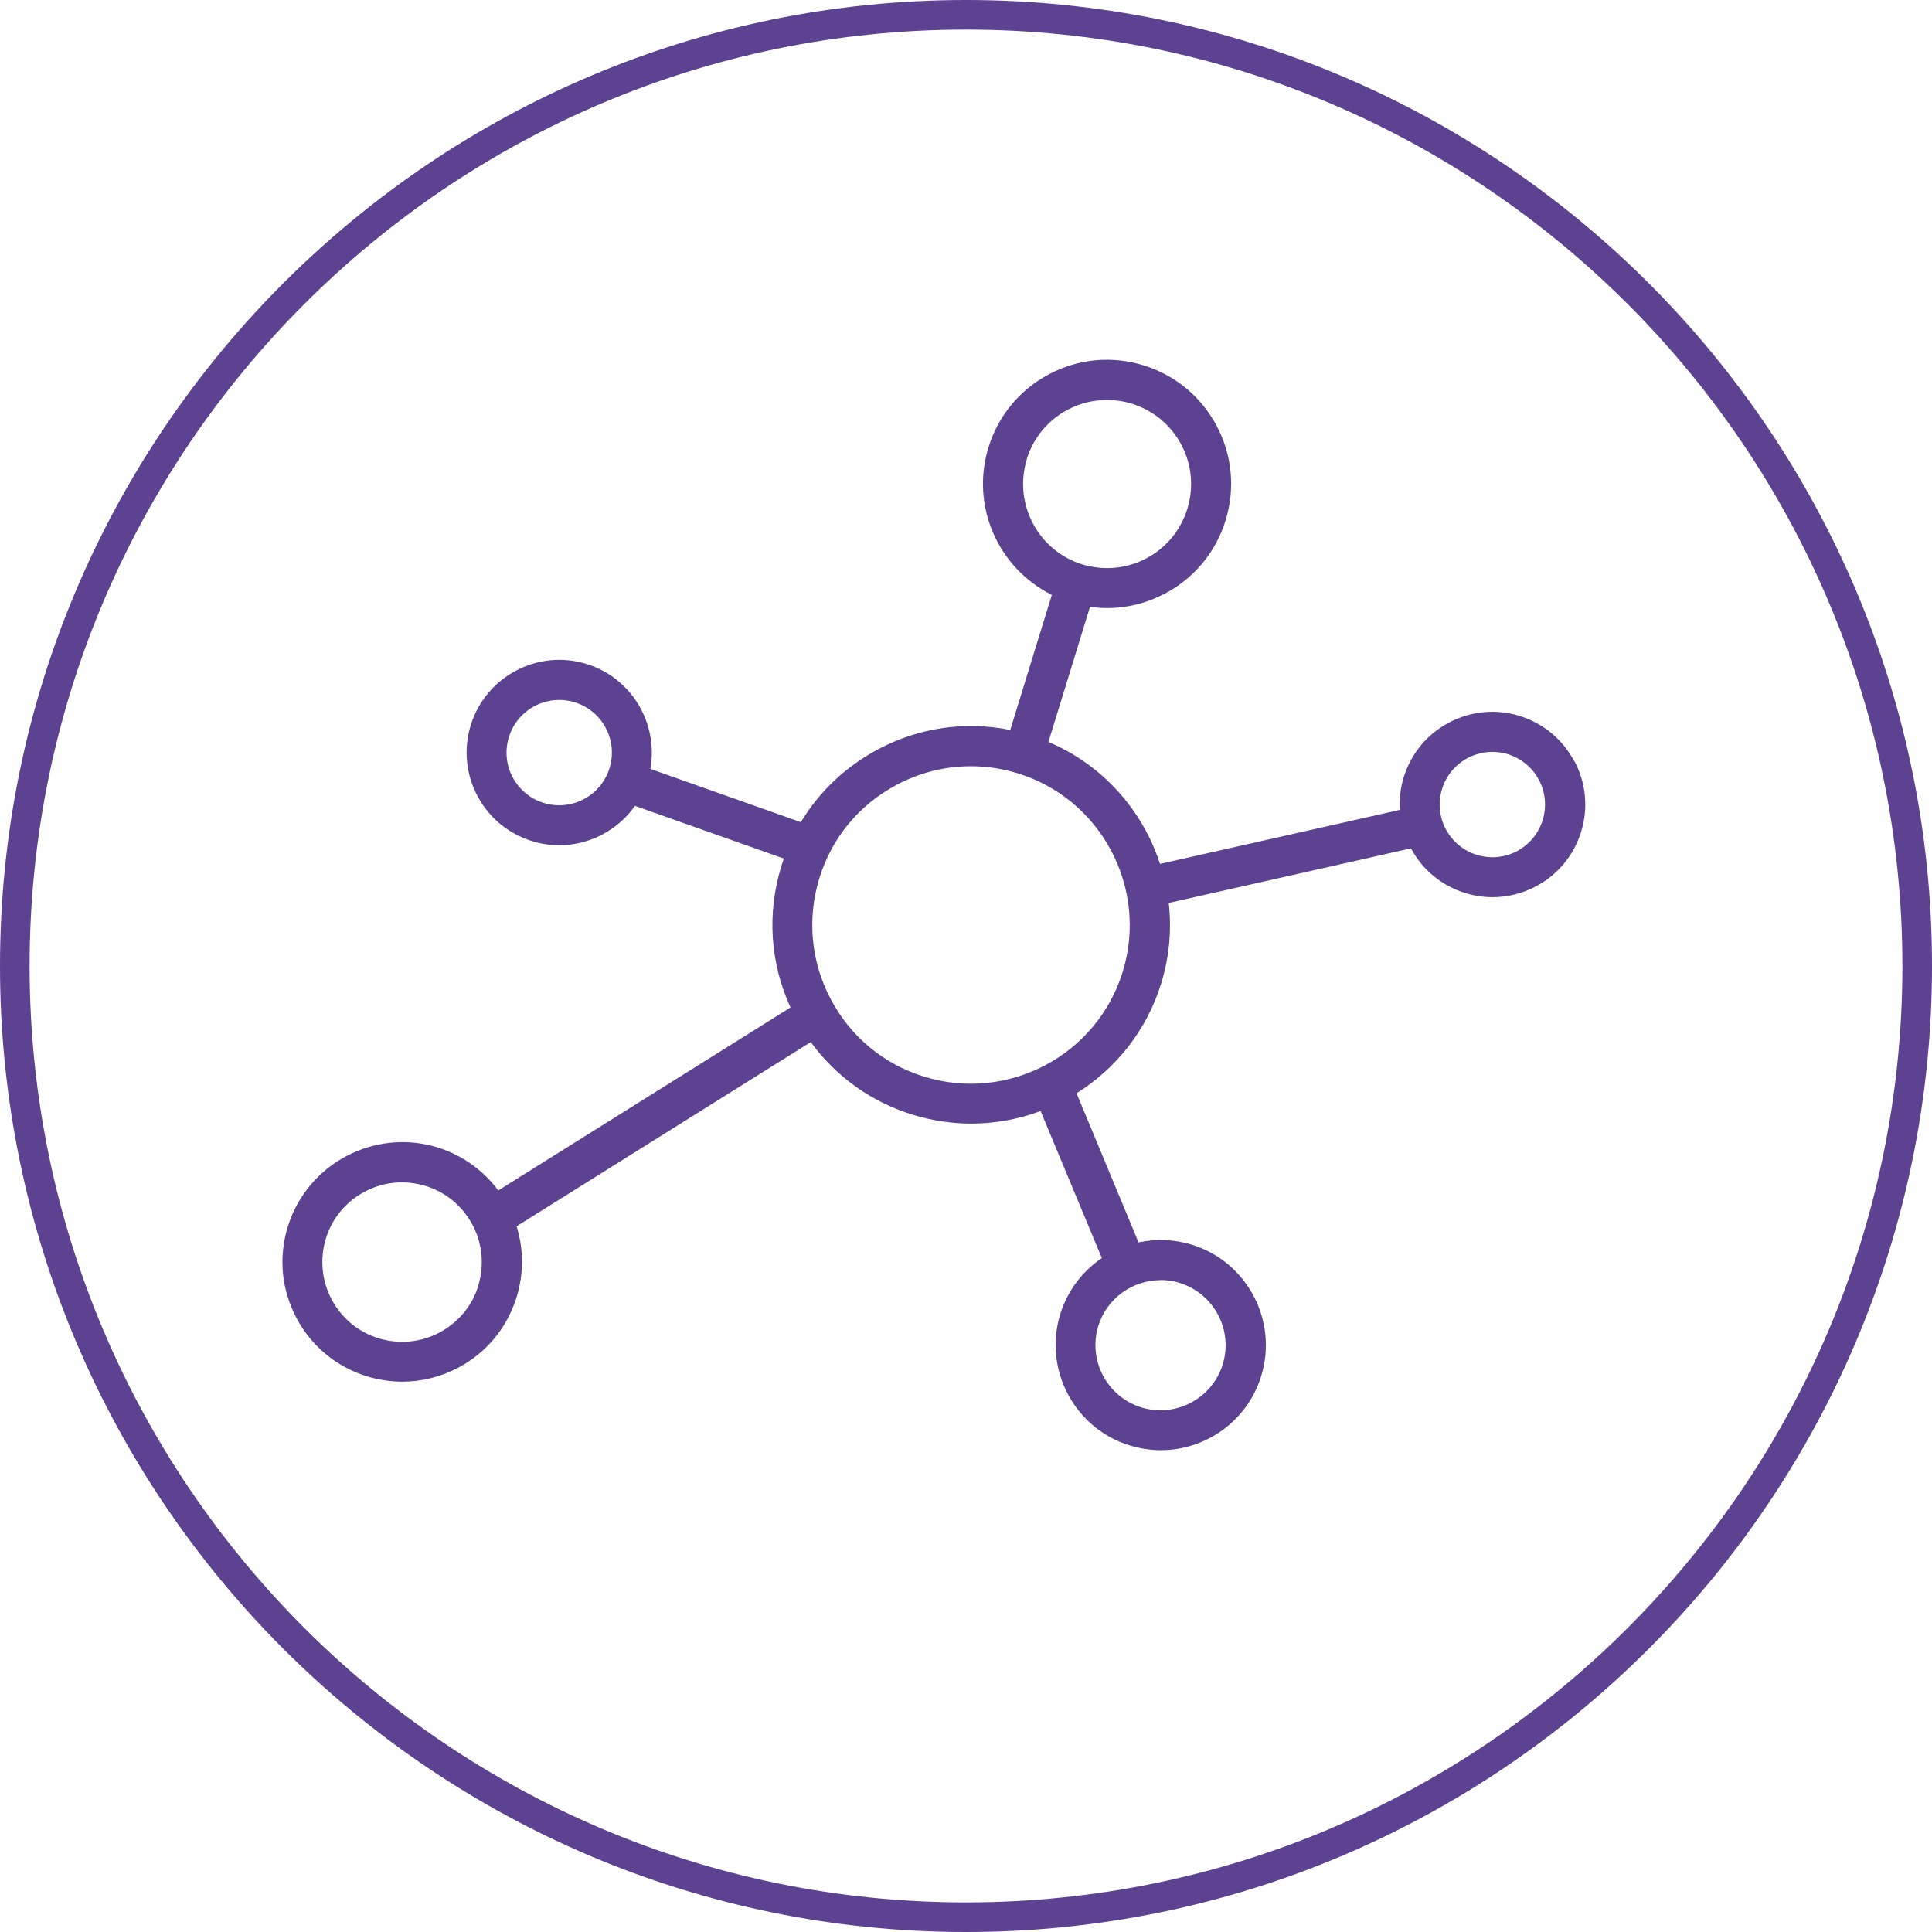
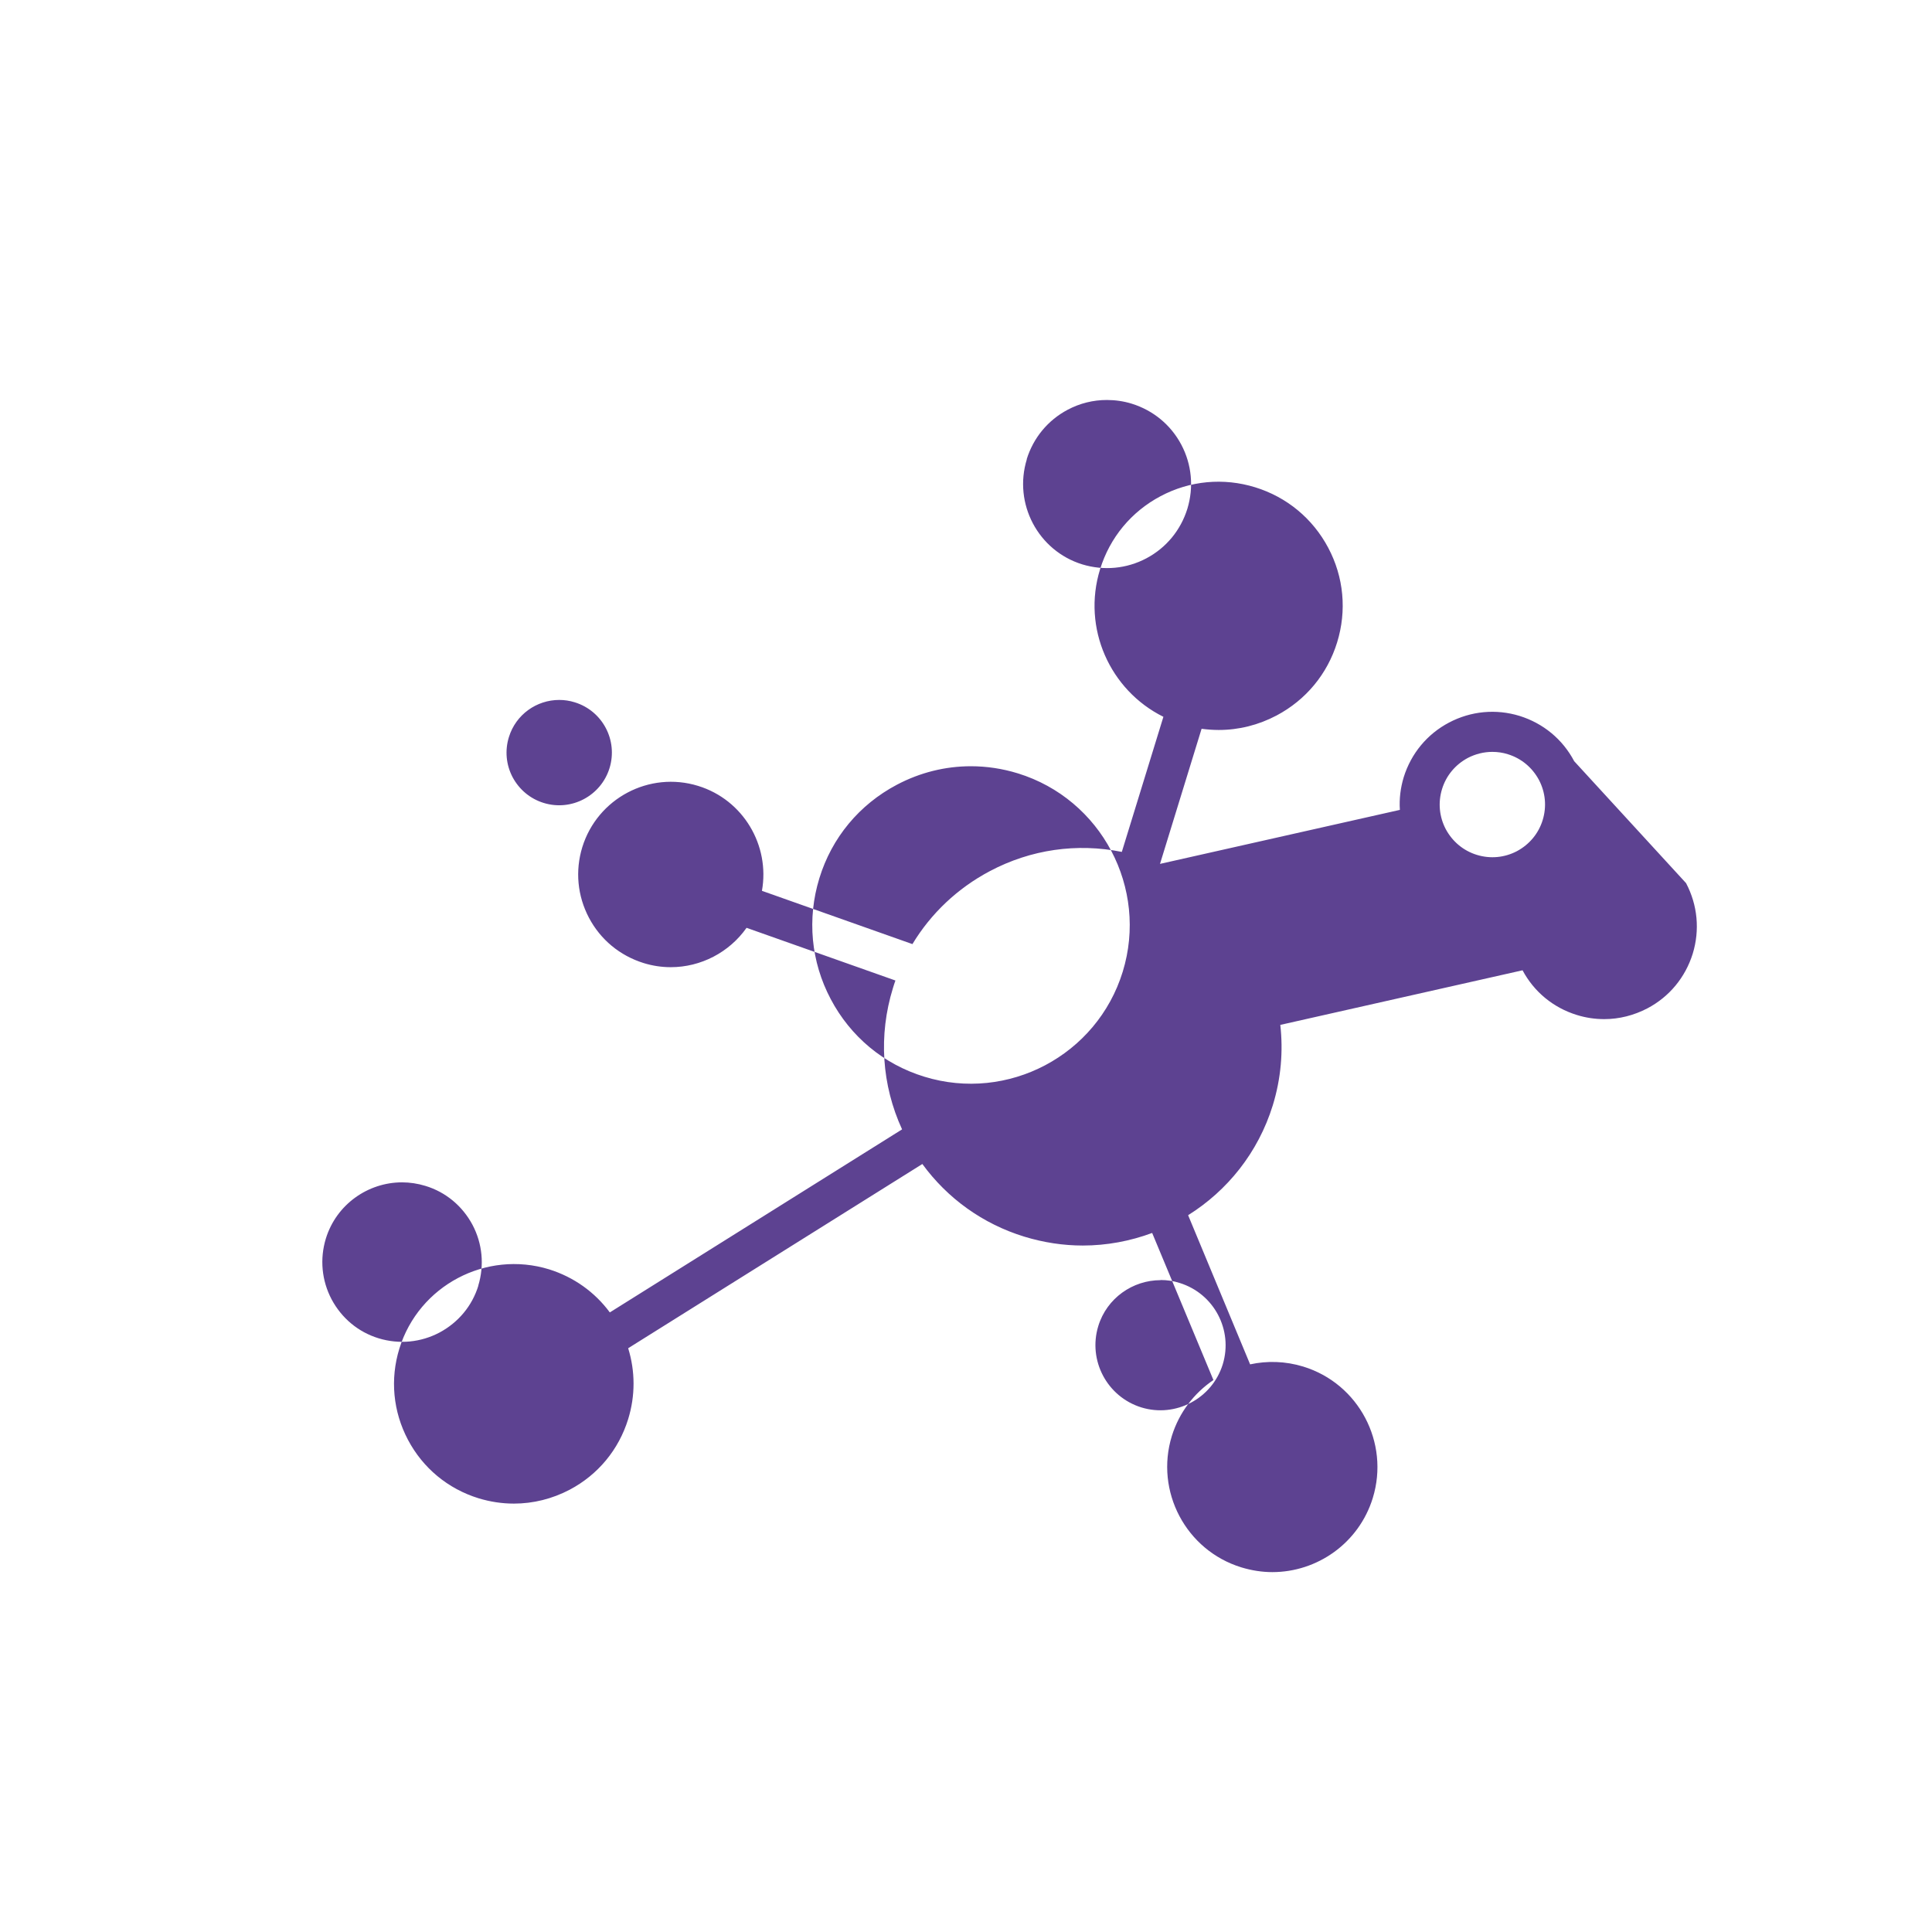
<svg xmlns="http://www.w3.org/2000/svg" id="uuid-bd7aa166-b188-43af-8858-928bcfd95f9d" viewBox="0 0 130.56 130.56">
  <defs>
    <style>.uuid-222f0358-bbc0-4d6a-87c7-0bf281179bb4{fill:#5d4291;}</style>
  </defs>
  <g id="uuid-ea22bcbd-ebc2-49a6-bba8-8978e57d879b">
    <g>
-       <path class="uuid-222f0358-bbc0-4d6a-87c7-0bf281179bb4" d="m65.28,130.56C29.28,130.56,0,101.27,0,65.28S29.28,0,65.28,0s65.28,29.28,65.28,65.28-29.28,65.28-65.28,65.28Zm0-128.56C30.39,2,2,30.39,2,65.28s28.39,63.28,63.28,63.28,63.28-28.39,63.28-63.28S100.17,2,65.28,2Z" />
-       <path class="uuid-222f0358-bbc0-4d6a-87c7-0bf281179bb4" d="m106.38,51.44c-.78-1.48-2.09-2.56-3.69-3.06-1.6-.49-3.29-.33-4.77.45-1.48.78-2.56,2.09-3.06,3.69-.22.73-.31,1.47-.26,2.21l-16.21,3.65c-1.17-3.61-3.86-6.69-7.54-8.24l2.81-9.13c.38.05.77.08,1.16.08,1.35,0,2.68-.33,3.91-.98,1.98-1.05,3.43-2.8,4.09-4.94.66-2.14.45-4.41-.6-6.39-1.05-1.98-2.8-3.43-4.94-4.09-2.14-.66-4.41-.45-6.39.6-1.98,1.05-3.43,2.8-4.09,4.94-1.23,3.98.67,8.18,4.28,9.97l-2.81,9.13c-3.03-.61-6.15-.17-8.92,1.3-2.19,1.16-3.98,2.86-5.23,4.93l-10.17-3.6c.55-3.07-1.26-6.15-4.31-7.09-3.3-1.02-6.81.84-7.83,4.14-.49,1.6-.33,3.29.45,4.77.78,1.48,2.09,2.56,3.69,3.06.61.19,1.23.28,1.84.28,2.03,0,3.95-1,5.12-2.66l10.06,3.56c-.06.17-.12.35-.17.52-.98,3.18-.76,6.54.62,9.54l-19.75,12.37c-1.02-1.38-2.44-2.39-4.1-2.91-4.26-1.31-8.8,1.09-10.12,5.35-.64,2.07-.43,4.26.58,6.17,1.01,1.91,2.7,3.31,4.77,3.95.79.24,1.59.36,2.39.36,1.3,0,2.59-.32,3.77-.94,1.91-1.01,3.31-2.7,3.95-4.77.49-1.59.48-3.24,0-4.79l19.88-12.45c1.7,2.33,4.09,4.05,6.89,4.91,1.31.4,2.64.6,3.95.6,1.62,0,3.21-.3,4.69-.85l4.14,9.94c-1.3.88-2.31,2.18-2.81,3.78-1.15,3.74.95,7.73,4.7,8.88.69.21,1.4.32,2.09.32,3.04,0,5.85-1.96,6.79-5.01,1.15-3.74-.95-7.73-4.7-8.88-1.21-.37-2.44-.4-3.59-.15l-4.19-10.08c2.64-1.65,4.73-4.22,5.72-7.42.56-1.82.71-3.66.51-5.44l16.37-3.69c.78,1.46,2.08,2.53,3.67,3.02.61.19,1.23.28,1.85.28,1.01,0,2-.25,2.92-.73,1.48-.78,2.56-2.09,3.06-3.69.49-1.6.33-3.29-.45-4.77Zm-37-20.4c.45-1.45,1.43-2.64,2.77-3.35.83-.44,1.73-.66,2.65-.66.56,0,1.13.08,1.68.25,1.45.45,2.64,1.43,3.35,2.77.71,1.34.85,2.88.41,4.33-.45,1.45-1.43,2.64-2.77,3.35-1.34.71-2.88.85-4.33.41h0s0,0,0,0c-2.99-.92-4.67-4.11-3.75-7.1Zm-28.19,20.87c-.58,1.87-2.57,2.93-4.45,2.35-.91-.28-1.65-.9-2.1-1.74-.44-.84-.53-1.8-.25-2.71.47-1.53,1.88-2.51,3.4-2.51.35,0,.7.05,1.05.16,1.88.58,2.93,2.57,2.35,4.45Zm-8.86,34.96c-.42,1.38-1.36,2.5-2.63,3.18-1.27.67-2.73.81-4.11.39-1.38-.42-2.5-1.36-3.18-2.63-.67-1.27-.81-2.73-.39-4.11.71-2.31,2.85-3.8,5.15-3.8.52,0,1.06.08,1.58.24,1.38.42,2.5,1.36,3.18,2.63.67,1.27.81,2.73.39,4.11Zm46.1-.37c.43,0,.86.06,1.29.2,2.32.72,3.62,3.18,2.91,5.5-.72,2.32-3.19,3.62-5.5,2.91-2.32-.72-3.62-3.18-2.91-5.5.58-1.89,2.33-3.1,4.21-3.1Zm-2.56-20.83c-1.74,5.65-7.76,8.83-13.41,7.09-2.74-.84-4.98-2.7-6.32-5.24-1.34-2.53-1.61-5.43-.77-8.17.84-2.74,2.7-4.98,5.24-6.32,1.57-.83,3.28-1.25,5-1.25,1.06,0,2.13.16,3.17.48,5.65,1.74,8.83,7.76,7.09,13.41Zm28.38-10.25c-.28.91-.9,1.65-1.74,2.1-.84.44-1.8.53-2.71.25-.91-.28-1.65-.9-2.1-1.74-.44-.84-.53-1.8-.25-2.71.28-.91.9-1.65,1.74-2.1.52-.27,1.09-.41,1.66-.41.35,0,.71.05,1.05.16.91.28,1.65.9,2.1,1.74.44.84.53,1.8.25,2.71Z" />
+       <path class="uuid-222f0358-bbc0-4d6a-87c7-0bf281179bb4" d="m106.38,51.44c-.78-1.48-2.09-2.56-3.69-3.06-1.6-.49-3.29-.33-4.77.45-1.48.78-2.56,2.09-3.06,3.69-.22.73-.31,1.47-.26,2.21l-16.21,3.65l2.81-9.13c.38.05.77.08,1.16.08,1.35,0,2.68-.33,3.91-.98,1.98-1.05,3.43-2.8,4.09-4.94.66-2.14.45-4.41-.6-6.39-1.05-1.98-2.8-3.43-4.94-4.09-2.14-.66-4.41-.45-6.39.6-1.98,1.05-3.43,2.8-4.09,4.94-1.23,3.98.67,8.18,4.28,9.97l-2.81,9.13c-3.03-.61-6.15-.17-8.92,1.3-2.19,1.16-3.98,2.86-5.23,4.93l-10.17-3.6c.55-3.07-1.26-6.15-4.31-7.09-3.3-1.02-6.81.84-7.83,4.14-.49,1.6-.33,3.29.45,4.77.78,1.48,2.09,2.56,3.69,3.06.61.19,1.23.28,1.84.28,2.03,0,3.95-1,5.12-2.66l10.06,3.56c-.06.17-.12.35-.17.52-.98,3.18-.76,6.54.62,9.54l-19.75,12.37c-1.02-1.38-2.44-2.39-4.1-2.91-4.26-1.31-8.8,1.09-10.12,5.35-.64,2.07-.43,4.26.58,6.17,1.01,1.91,2.7,3.31,4.77,3.95.79.24,1.59.36,2.39.36,1.3,0,2.59-.32,3.77-.94,1.91-1.01,3.31-2.7,3.95-4.77.49-1.59.48-3.24,0-4.79l19.88-12.45c1.7,2.33,4.09,4.05,6.89,4.91,1.31.4,2.64.6,3.95.6,1.62,0,3.21-.3,4.69-.85l4.14,9.94c-1.3.88-2.31,2.18-2.81,3.78-1.15,3.74.95,7.73,4.7,8.88.69.21,1.4.32,2.09.32,3.04,0,5.85-1.96,6.79-5.01,1.15-3.74-.95-7.73-4.7-8.88-1.21-.37-2.44-.4-3.59-.15l-4.19-10.08c2.64-1.65,4.73-4.22,5.72-7.42.56-1.82.71-3.66.51-5.44l16.37-3.69c.78,1.46,2.08,2.53,3.67,3.02.61.19,1.23.28,1.85.28,1.01,0,2-.25,2.92-.73,1.48-.78,2.56-2.09,3.06-3.69.49-1.6.33-3.29-.45-4.77Zm-37-20.4c.45-1.45,1.43-2.64,2.77-3.35.83-.44,1.73-.66,2.65-.66.56,0,1.13.08,1.68.25,1.45.45,2.64,1.43,3.35,2.77.71,1.34.85,2.88.41,4.33-.45,1.45-1.43,2.64-2.77,3.35-1.34.71-2.88.85-4.33.41h0s0,0,0,0c-2.99-.92-4.67-4.11-3.75-7.1Zm-28.19,20.87c-.58,1.87-2.57,2.93-4.45,2.35-.91-.28-1.65-.9-2.1-1.74-.44-.84-.53-1.8-.25-2.71.47-1.53,1.88-2.51,3.4-2.51.35,0,.7.05,1.05.16,1.88.58,2.93,2.57,2.35,4.45Zm-8.86,34.96c-.42,1.38-1.36,2.5-2.63,3.18-1.27.67-2.73.81-4.11.39-1.38-.42-2.5-1.36-3.18-2.63-.67-1.27-.81-2.73-.39-4.11.71-2.31,2.85-3.8,5.15-3.8.52,0,1.06.08,1.58.24,1.38.42,2.5,1.36,3.18,2.63.67,1.27.81,2.73.39,4.11Zm46.1-.37c.43,0,.86.06,1.29.2,2.32.72,3.62,3.18,2.91,5.5-.72,2.32-3.19,3.62-5.5,2.91-2.32-.72-3.62-3.18-2.91-5.5.58-1.89,2.33-3.1,4.21-3.1Zm-2.56-20.83c-1.74,5.65-7.76,8.83-13.41,7.09-2.74-.84-4.98-2.7-6.32-5.24-1.34-2.53-1.61-5.43-.77-8.17.84-2.74,2.7-4.98,5.24-6.32,1.57-.83,3.28-1.25,5-1.25,1.06,0,2.13.16,3.17.48,5.65,1.74,8.83,7.76,7.09,13.41Zm28.38-10.25c-.28.91-.9,1.65-1.74,2.1-.84.44-1.8.53-2.71.25-.91-.28-1.65-.9-2.1-1.74-.44-.84-.53-1.8-.25-2.71.28-.91.9-1.65,1.74-2.1.52-.27,1.09-.41,1.66-.41.35,0,.71.05,1.05.16.91.28,1.65.9,2.1,1.74.44.84.53,1.8.25,2.71Z" />
    </g>
  </g>
</svg>